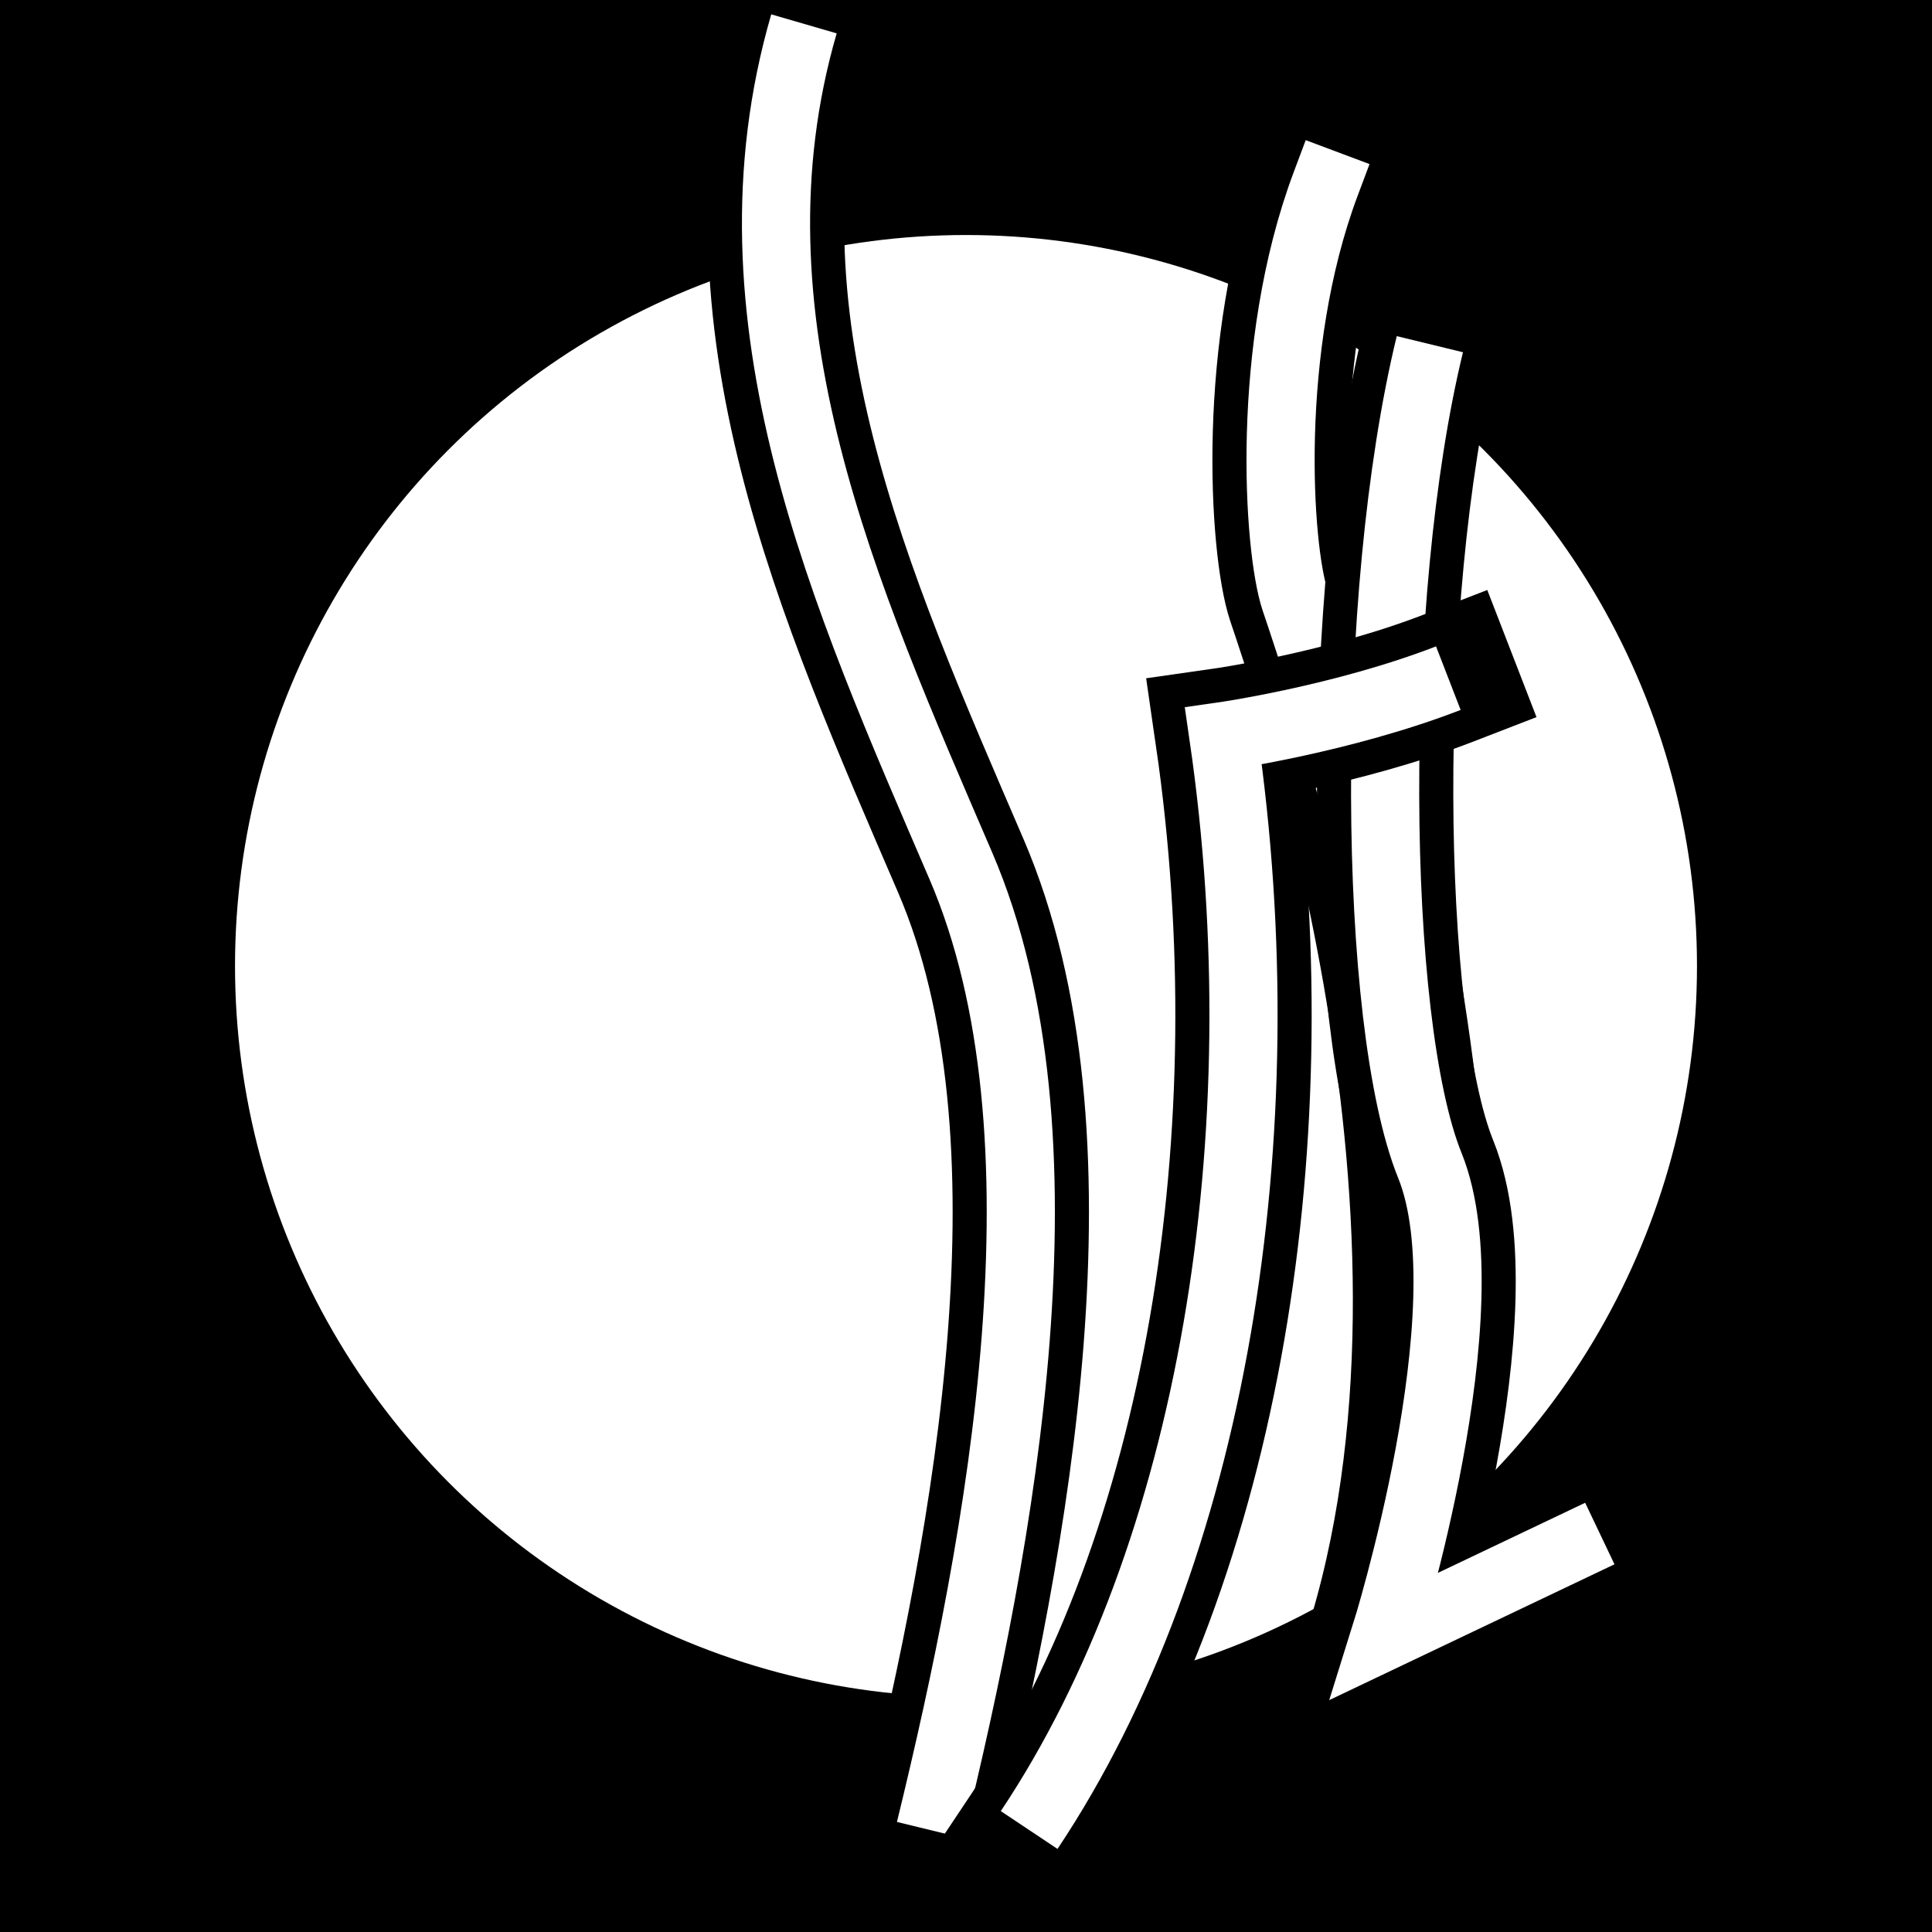
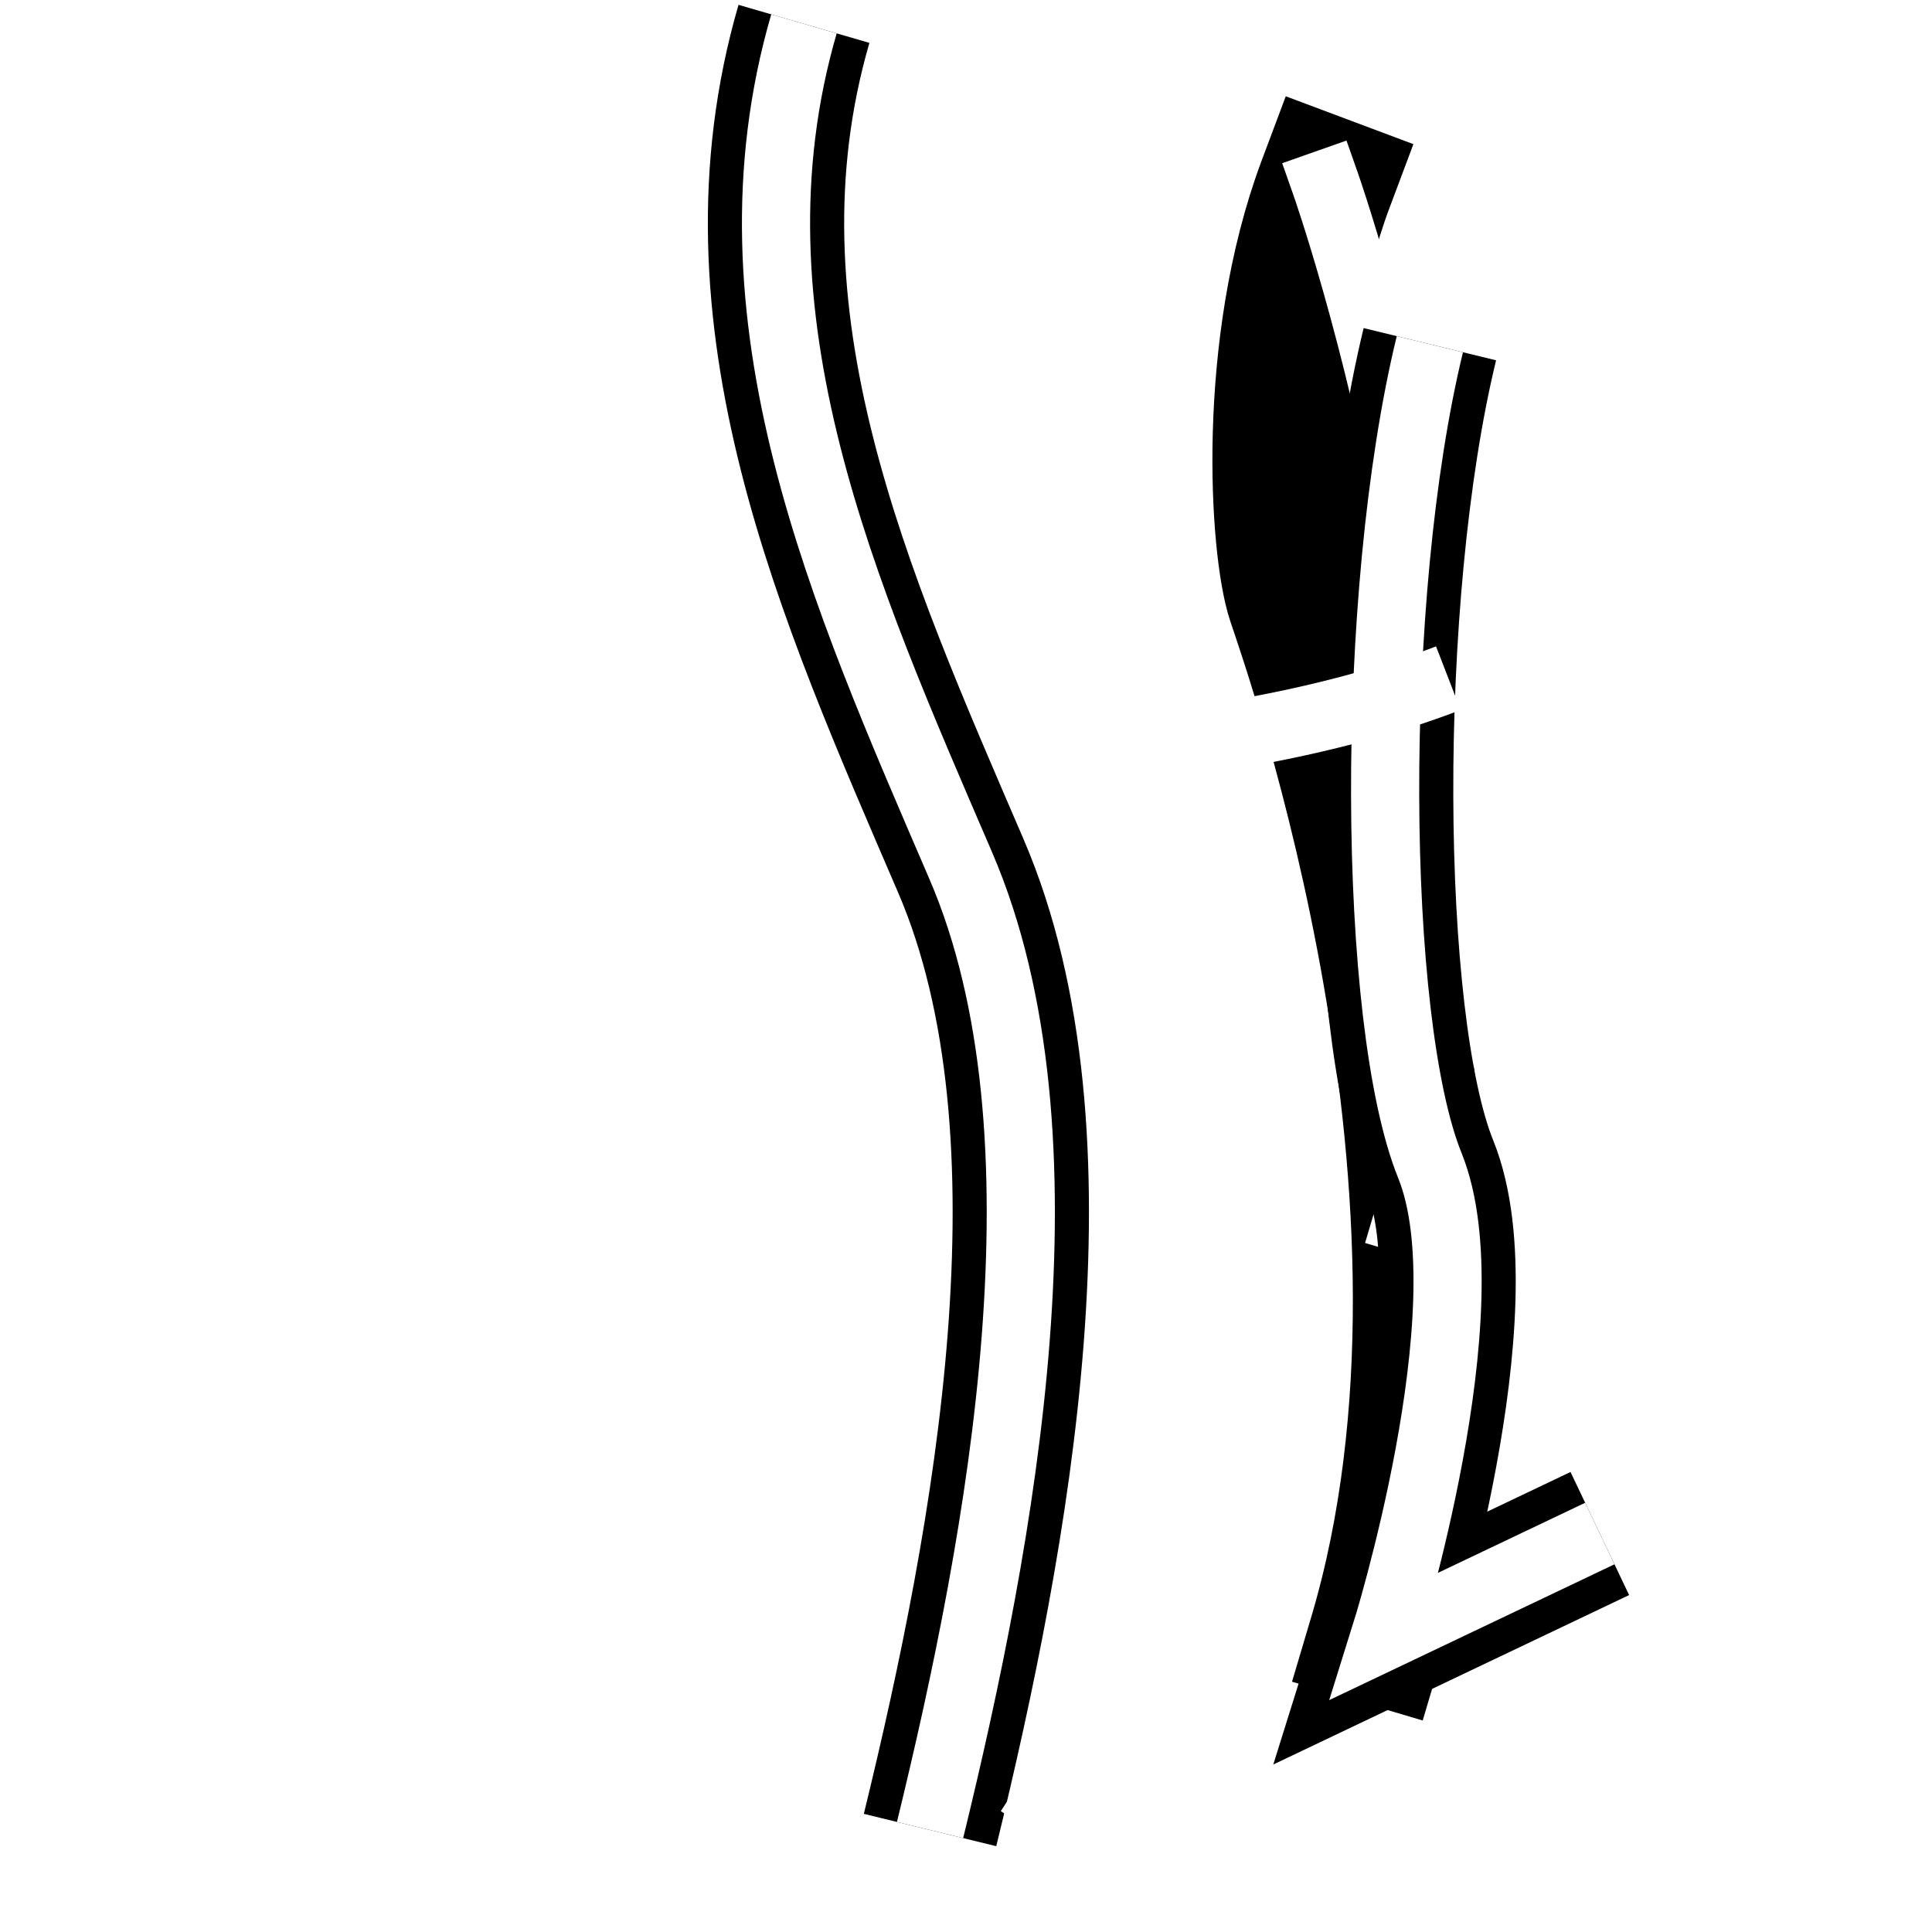
<svg xmlns="http://www.w3.org/2000/svg" version="1.1" x="0px" y="0px" width="141.732px" height="141.732px" viewBox="0 0 141.732 141.732" enable-background="new 0 0 141.732 141.732" xml:space="preserve">
  <g id="Calque_1">
-     <rect width="141.732" height="141.732" />
    <circle fill="#FFFFFF" cx="70.866" cy="70.866" r="53.625" />
  </g>
  <g id="Calque_2">
    <g>
      <path fill="none" stroke="#000000" stroke-width="10" stroke-linecap="square" stroke-miterlimit="10" d="M97.25,13.5    c-4.5,12-3.5,26.75-2.25,30.5s15.5,44,6,76" />
-       <path fill="none" stroke="#FFFFFF" stroke-width="5" stroke-linecap="square" stroke-miterlimit="10" d="M97.25,13.5    c-4.5,12-3.5,26.75-2.25,30.5s15.5,44,6,76" />
+       <path fill="none" stroke="#FFFFFF" stroke-width="5" stroke-linecap="square" stroke-miterlimit="10" d="M97.25,13.5    s15.5,44,6,76" />
    </g>
    <g>
      <path fill="none" stroke="#000000" stroke-width="10" stroke-miterlimit="10" d="M68.229,134.25c5.25-21.5,10.75-51,2.25-70.75    s-17.75-40.25-11.5-61.75" />
      <path fill="none" stroke="#FFFFFF" stroke-width="5" stroke-miterlimit="10" d="M68.229,134.25c5.25-21.5,10.75-51,2.25-70.75    s-17.75-40.25-11.5-61.75" />
    </g>
    <g>
      <path fill="none" stroke="#000000" stroke-width="10" stroke-miterlimit="10" d="M104.895,25.25c-4.5,18.5-4.25,49.75,0,60.25    s-3.282,34.5-3.282,34.5l15.75-7.5" />
      <path fill="none" stroke="#FFFFFF" stroke-width="5" stroke-miterlimit="10" d="M104.895,25.25c-4.5,18.5-4.25,49.75,0,60.25    s-3.282,34.5-3.282,34.5l15.75-7.5" />
    </g>
    <g>
-       <path fill="none" stroke="#000000" stroke-width="10" stroke-linecap="square" stroke-miterlimit="10" d="M106.25,49.75    c-7.75,3-16.5,4.25-16.5,4.25C94,83.25,89,114,75.5,134.25" />
      <path fill="none" stroke="#FFFFFF" stroke-width="5" stroke-miterlimit="10" d="M106.25,49.75c-7.75,3-16.5,4.25-16.5,4.25    C94,83.25,89,114,75.5,134.25" />
    </g>
  </g>
</svg>